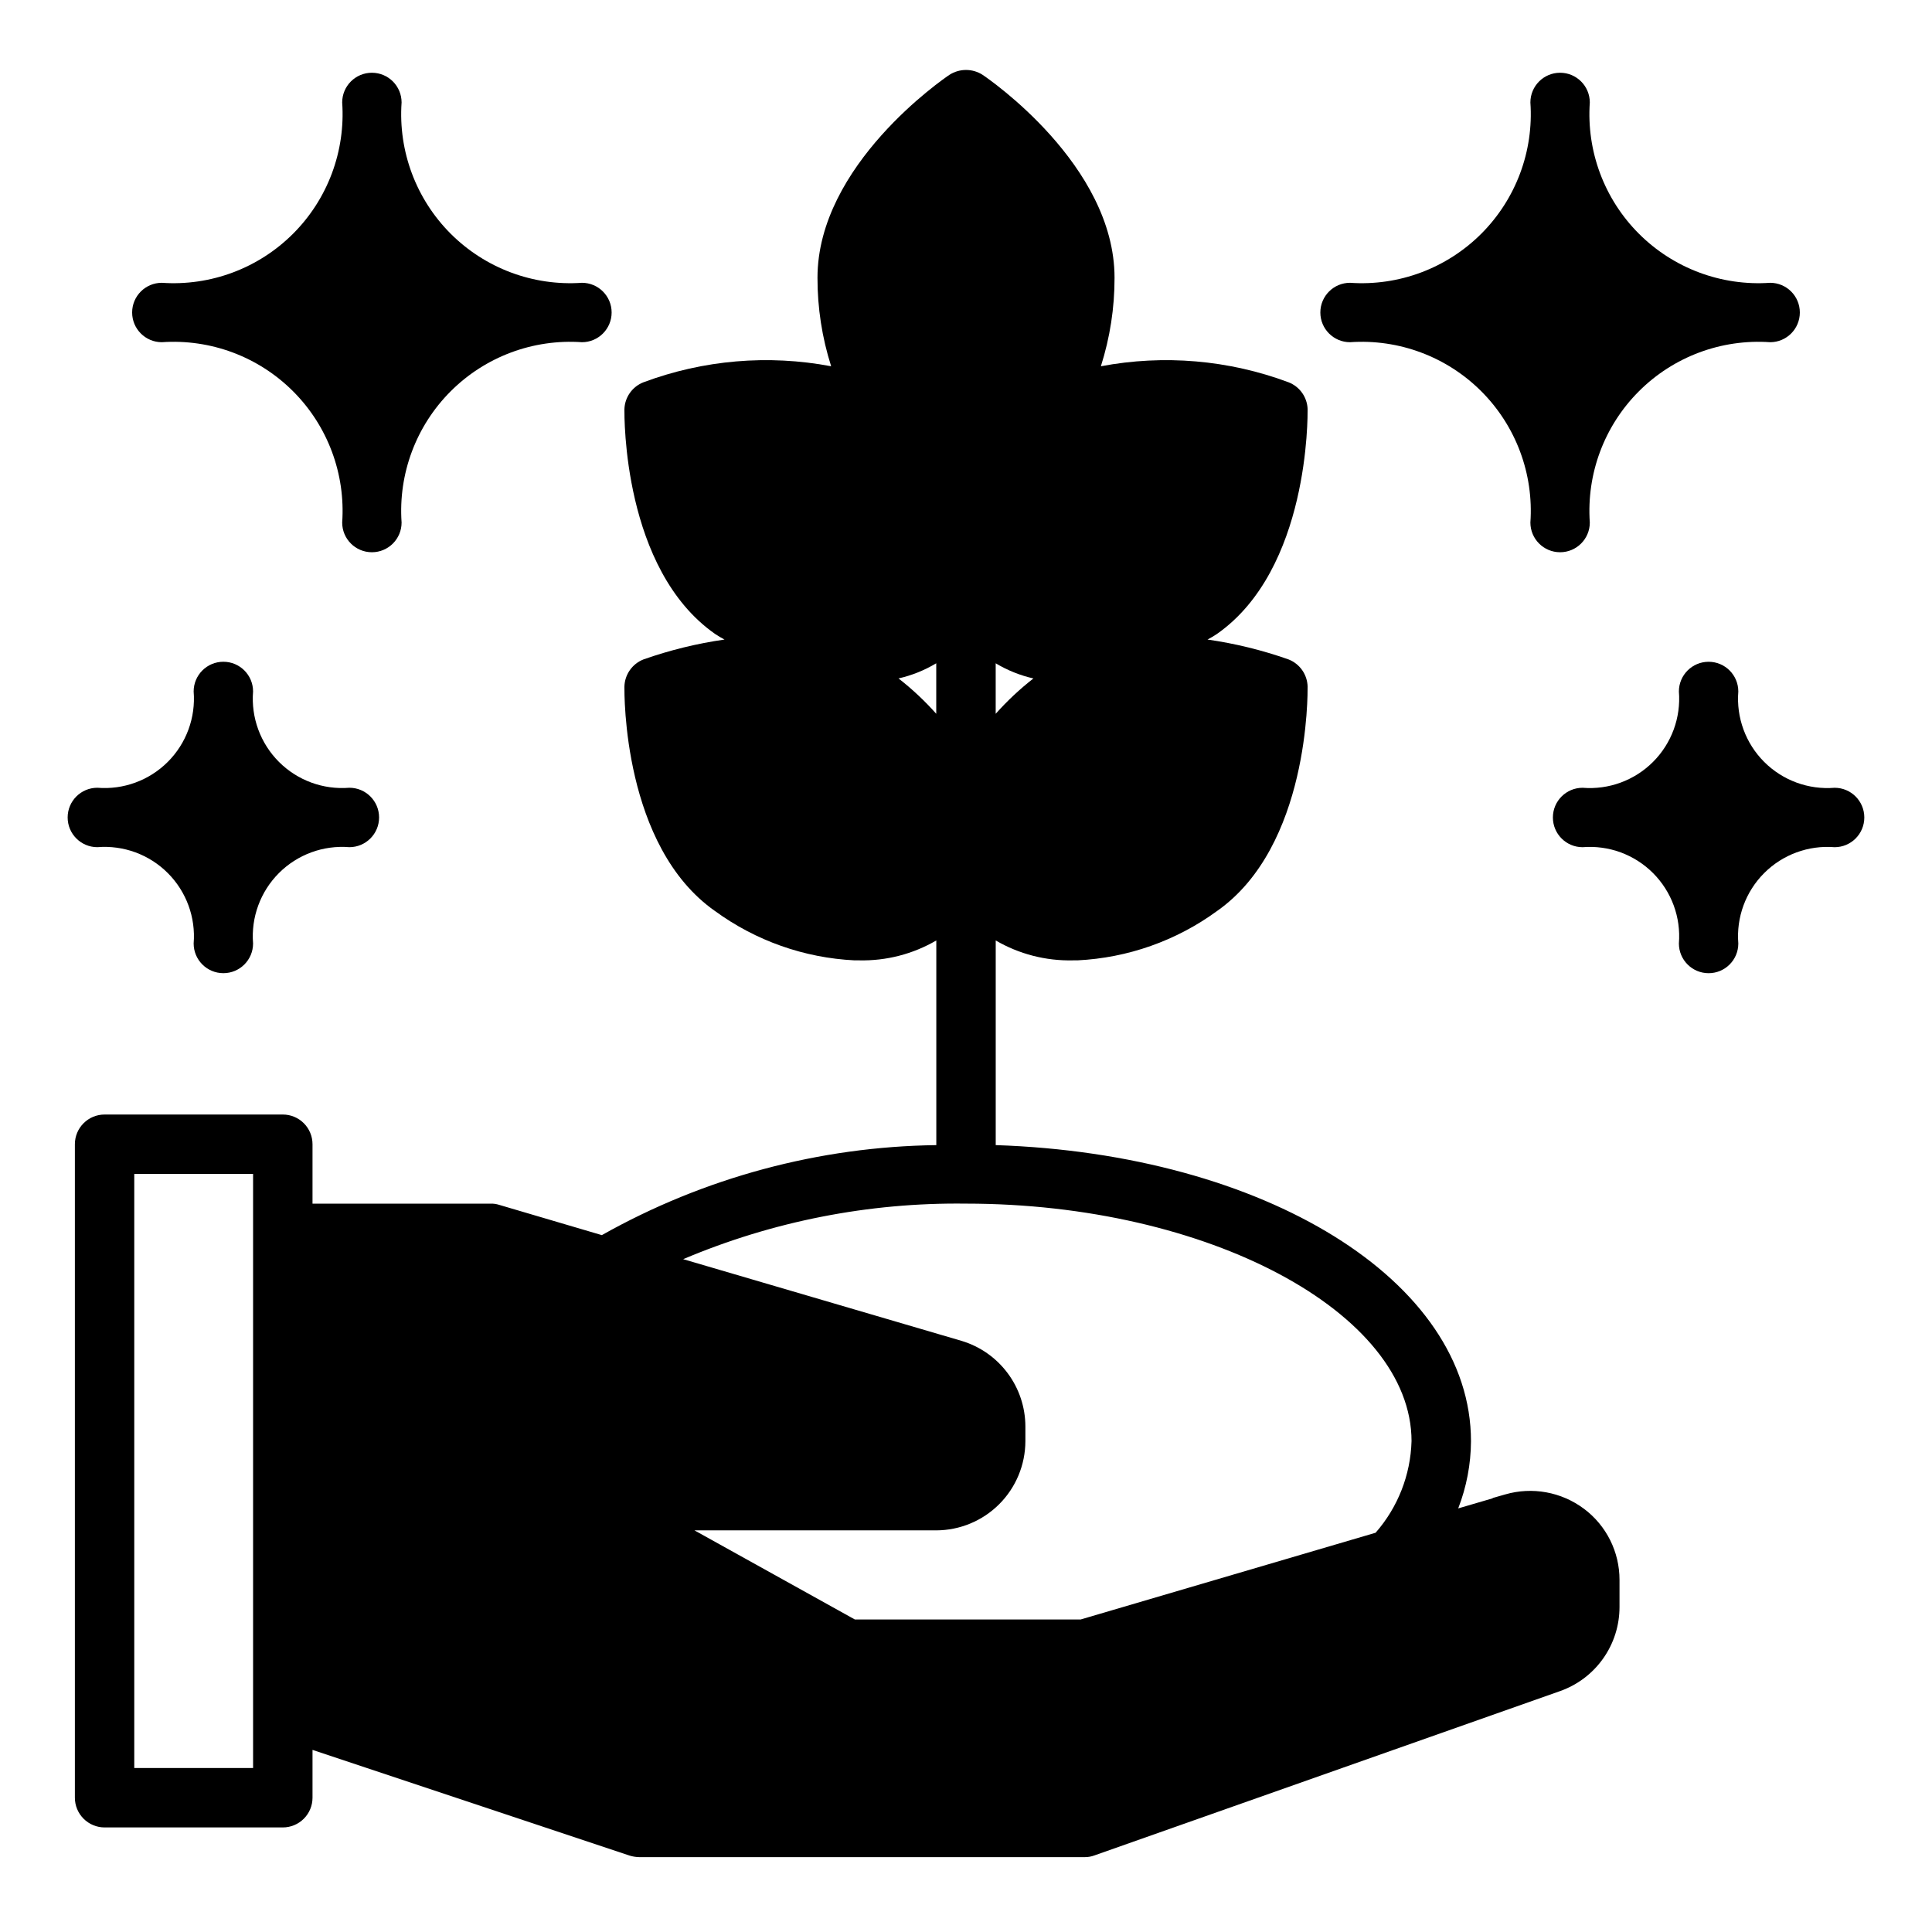
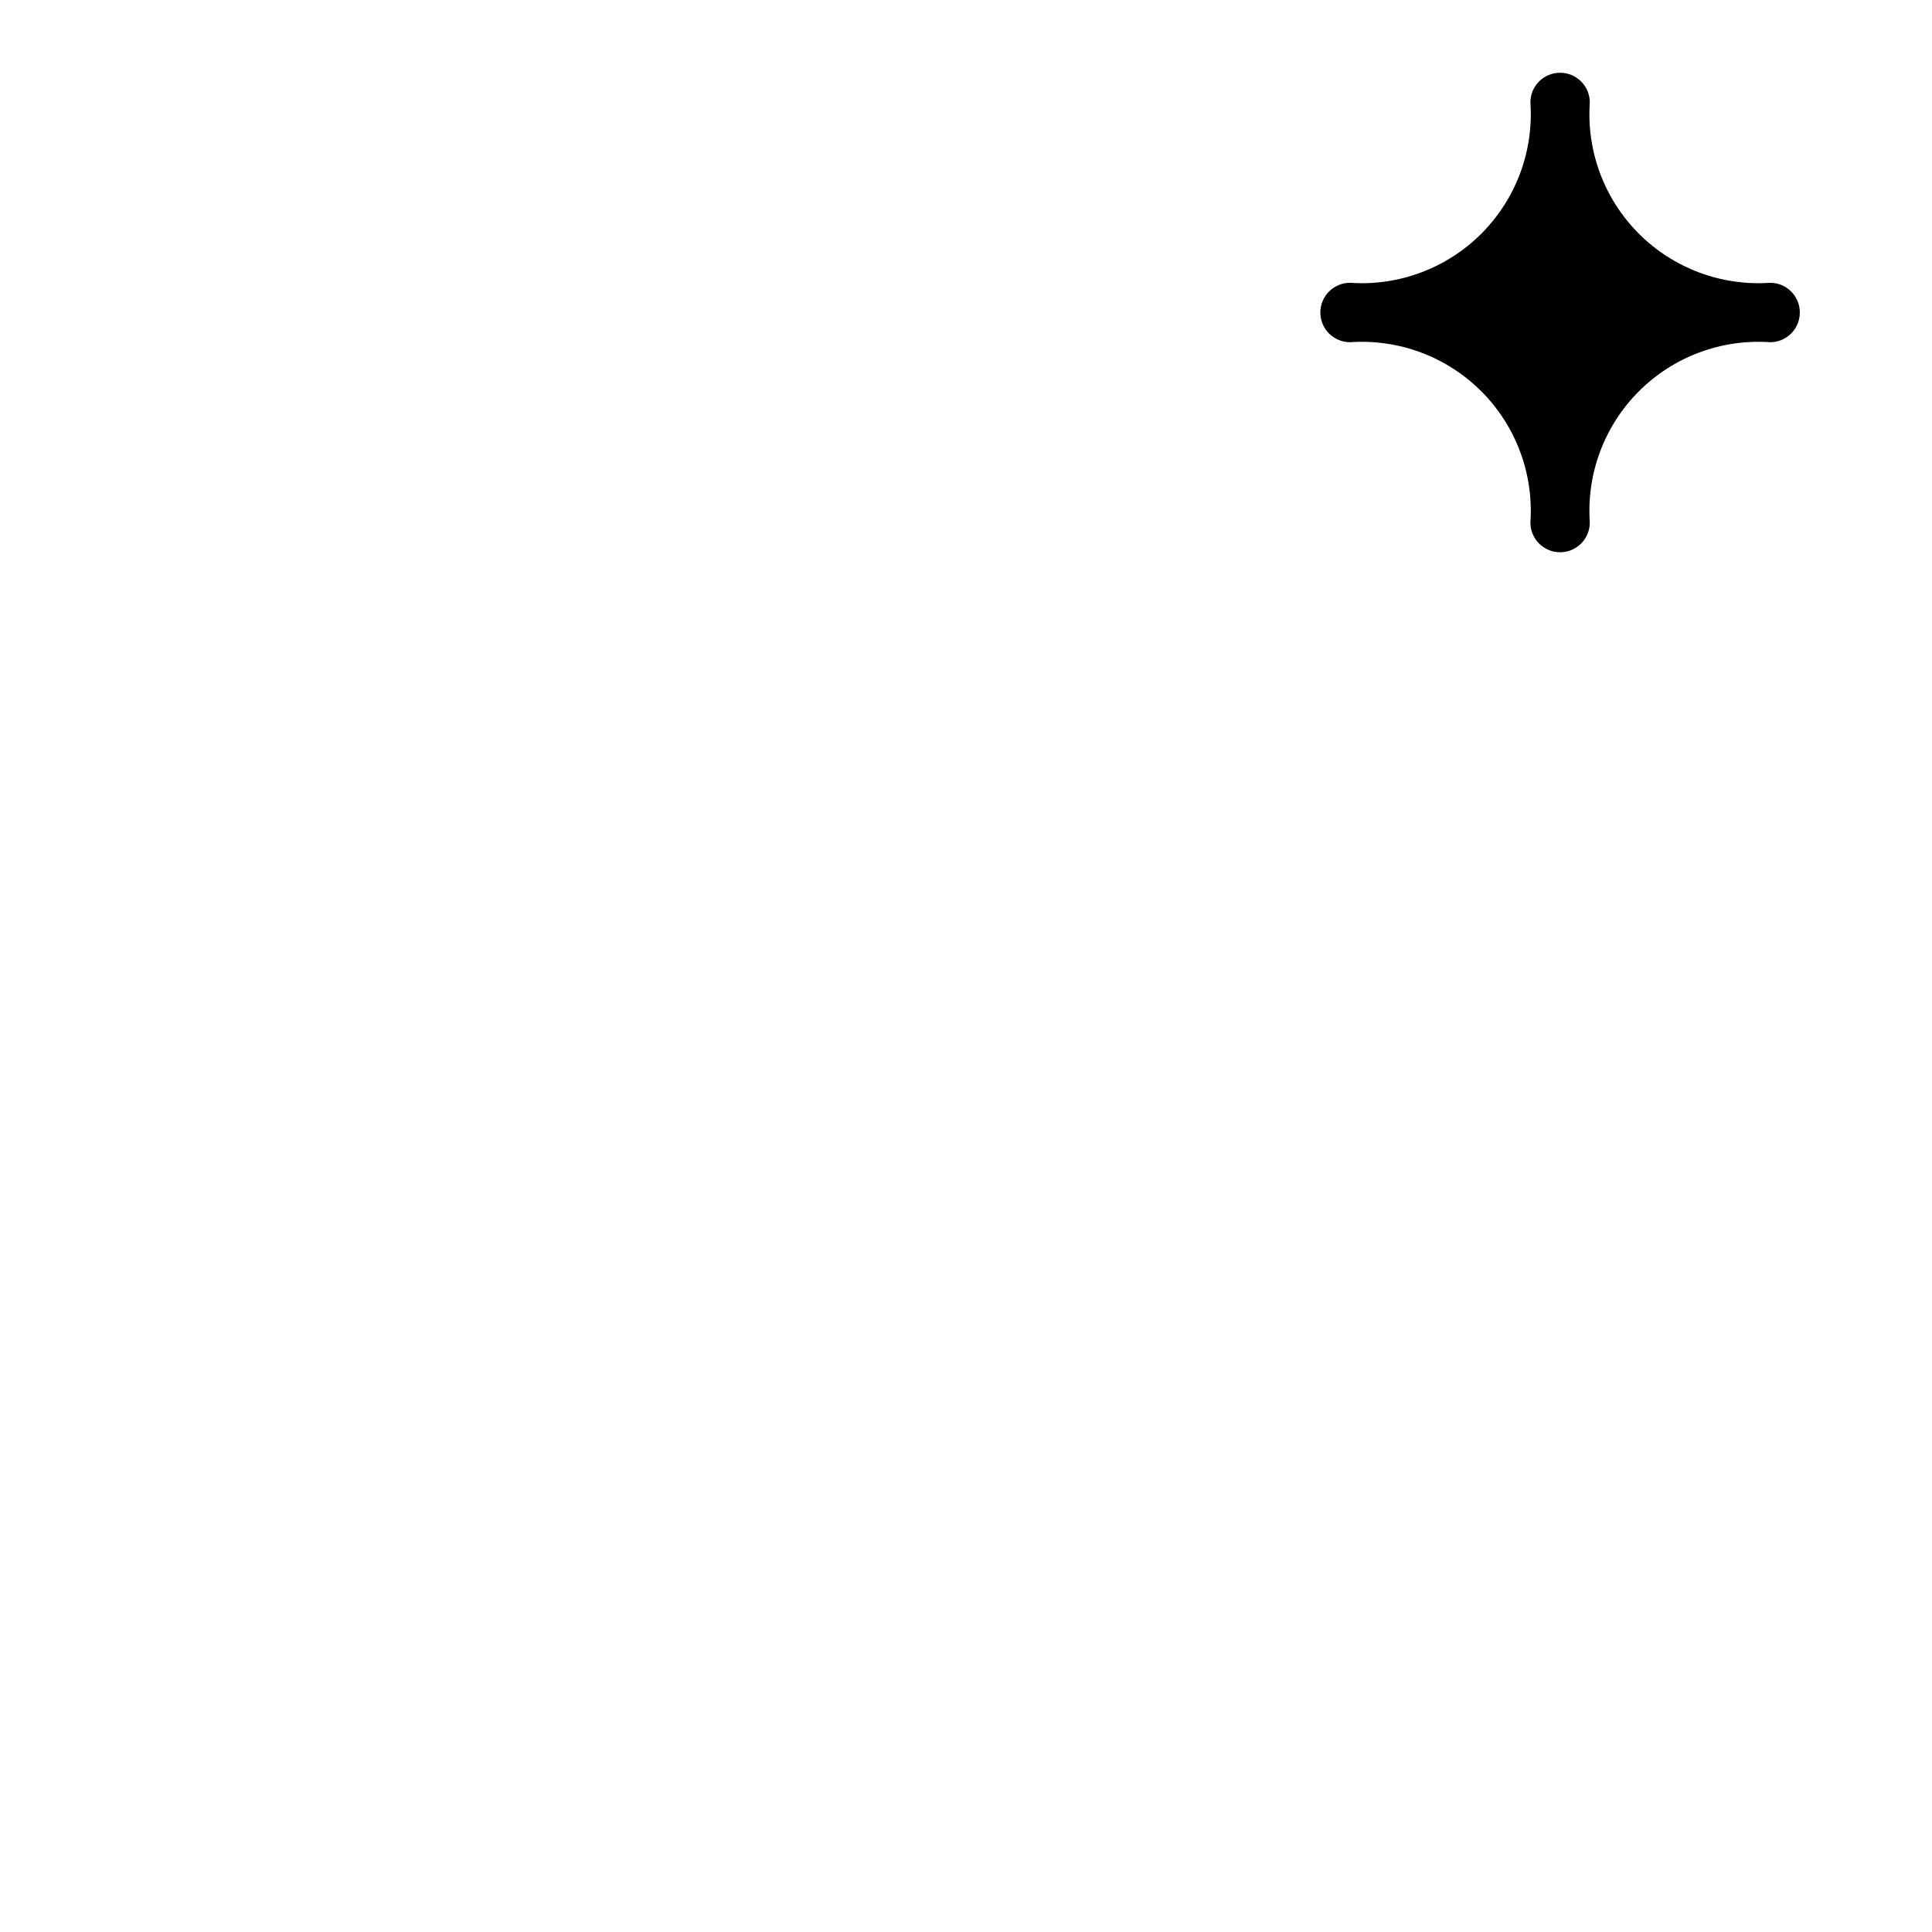
<svg xmlns="http://www.w3.org/2000/svg" fill="#000000" width="800px" height="800px" version="1.1" viewBox="144 144 512 512">
  <g>
-     <path d="m630.19 352.77c-6.926 0.562-13.75-1.941-18.664-6.856-4.914-4.914-7.418-11.738-6.856-18.664 0-4.348-3.523-7.871-7.871-7.871-4.348 0-7.875 3.523-7.875 7.871 0.566 6.926-1.941 13.75-6.856 18.664-4.914 4.914-11.738 7.418-18.664 6.856-4.348 0-7.871 3.523-7.871 7.871 0 4.348 3.523 7.875 7.871 7.875 6.926-0.566 13.75 1.941 18.664 6.856 4.914 4.914 7.422 11.738 6.856 18.664 0 4.348 3.527 7.871 7.875 7.871 4.348 0 7.871-3.523 7.871-7.871-0.562-6.926 1.941-13.75 6.856-18.664 4.914-4.914 11.738-7.422 18.664-6.856 4.348 0 7.871-3.527 7.871-7.875 0-4.348-3.523-7.871-7.871-7.871z" />
-     <path d="m169.8 368.51c6.926-0.566 13.75 1.941 18.664 6.856 4.914 4.914 7.422 11.738 6.856 18.664 0 4.348 3.527 7.871 7.875 7.871 4.348 0 7.871-3.523 7.871-7.871-0.562-6.926 1.945-13.75 6.856-18.664 4.914-4.914 11.738-7.422 18.664-6.856 4.348 0 7.875-3.527 7.875-7.875 0-4.348-3.527-7.871-7.875-7.871-6.926 0.562-13.75-1.941-18.664-6.856-4.91-4.914-7.418-11.738-6.856-18.664 0-4.348-3.523-7.871-7.871-7.871-4.348 0-7.875 3.523-7.875 7.871 0.566 6.926-1.941 13.75-6.856 18.664-4.914 4.914-11.738 7.418-18.664 6.856-4.348 0-7.871 3.523-7.871 7.871 0 4.348 3.523 7.875 7.871 7.875z" />
    <path d="m501.78 234.69c12.93-0.902 25.617 3.84 34.781 13.008 9.164 9.164 13.91 21.852 13.008 34.781 0 4.348 3.523 7.871 7.871 7.871s7.875-3.523 7.875-7.871c-0.902-12.93 3.84-25.617 13.008-34.781 9.164-9.168 21.852-13.91 34.781-13.008 4.348 0 7.871-3.527 7.871-7.875s-3.523-7.871-7.871-7.871c-12.93 0.902-25.617-3.844-34.781-13.008-9.168-9.164-13.91-21.852-13.008-34.781 0-4.348-3.527-7.875-7.875-7.875s-7.871 3.527-7.871 7.875c0.902 12.93-3.844 25.617-13.008 34.781-9.164 9.164-21.852 13.91-34.781 13.008-4.348 0-7.875 3.523-7.875 7.871s3.527 7.875 7.875 7.875z" />
-     <path d="m186.89 234.69c12.93-0.902 25.617 3.84 34.781 13.008 9.168 9.164 13.91 21.852 13.012 34.781 0 4.348 3.523 7.871 7.871 7.871s7.871-3.523 7.871-7.871c-0.902-12.93 3.844-25.617 13.008-34.781 9.168-9.168 21.852-13.91 34.785-13.008 4.348 0 7.871-3.527 7.871-7.875s-3.523-7.871-7.871-7.871c-12.934 0.902-25.617-3.844-34.785-13.008-9.164-9.164-13.91-21.852-13.008-34.781 0-4.348-3.523-7.875-7.871-7.875s-7.871 3.527-7.871 7.875c0.898 12.93-3.844 25.617-13.012 34.781-9.164 9.164-21.852 13.91-34.781 13.008-4.348 0-7.871 3.523-7.871 7.871s3.523 7.875 7.871 7.875z" />
-     <path d="m563.74 543.82c-5.981-4.457-13.699-5.856-20.863-3.777l-3.305 0.945v0.078l-9.133 2.676c2.203-5.676 3.352-11.703 3.387-17.793 0-42.586-54.711-76.121-125.95-78.484v-54.234c6.203 3.617 13.289 5.441 20.465 5.273h1.184c13.344-0.648 26.207-5.191 36.996-13.07 24.48-17.16 24.008-57.703 24.008-59.434h0.004c-0.066-3.207-2.051-6.062-5.039-7.242-6.973-2.457-14.172-4.227-21.488-5.273 0.863-0.453 1.707-0.949 2.516-1.496 24.48-17.16 24.008-57.781 24.008-59.512h0.004c-0.09-3.184-2.074-6.004-5.039-7.164-15.883-5.938-33.09-7.406-49.75-4.25 2.414-7.586 3.637-15.5 3.621-23.457 0-29.914-33.535-52.82-34.953-53.766v-0.004c-2.684-1.73-6.133-1.73-8.816 0-1.418 0.945-34.953 23.855-34.953 53.77-0.016 7.957 1.207 15.871 3.621 23.457-16.66-3.156-33.867-1.688-49.75 4.25-2.965 1.16-4.949 3.981-5.039 7.164 0 1.73-0.473 42.352 24.008 59.512h0.004c0.812 0.547 1.652 1.043 2.519 1.496-7.32 1.047-14.52 2.816-21.492 5.273-2.984 1.18-4.973 4.035-5.039 7.242 0 1.73-0.473 42.273 24.008 59.434h0.004c10.789 7.879 23.652 12.422 36.996 13.07h1.184c7.18 0.168 14.262-1.656 20.465-5.273v54.238c-31.074 0.402-61.555 8.602-88.637 23.852l-27.238-8.031c-0.711-0.227-1.457-0.332-2.203-0.312h-47.234v-15.746c0-2.086-0.828-4.09-2.305-5.566-1.477-1.477-3.477-2.305-5.566-2.305h-47.23c-4.348 0-7.875 3.523-7.875 7.871v173.18c0 2.09 0.832 4.09 2.309 5.566 1.477 1.477 3.477 2.309 5.566 2.309h47.23c2.09 0 4.09-0.832 5.566-2.309 1.477-1.477 2.305-3.477 2.305-5.566v-12.672l84.074 28.023c0.816 0.246 1.664 0.379 2.519 0.395h118.08c0.887 0.004 1.766-0.156 2.598-0.473l123.35-43.531c4.609-1.629 8.598-4.648 11.414-8.637 2.82-3.992 4.336-8.758 4.332-13.645v-7.164 0.004c0.02-7.441-3.484-14.449-9.445-18.895zm-155.87-224.04c3.098 1.859 6.473 3.215 9.996 4.016-3.609 2.812-6.953 5.949-9.996 9.367zm-196.8 292.76h-31.488v-157.44h31.488zm297.48-62.348-78.172 22.988h-59.828l-42.508-23.617h64.078c6.258-0.02 12.254-2.512 16.68-6.938 4.426-4.426 6.918-10.422 6.938-16.68v-3.938 0.004c-0.012-5.098-1.668-10.051-4.715-14.133-3.047-4.082-7.328-7.078-12.211-8.539l-73.762-21.648h0.004c23.691-10.039 49.211-15.051 74.941-14.719 64 0 118.08 28.812 118.08 62.977l-0.004-0.004c-0.258 8.945-3.625 17.52-9.523 24.246zm-126.43-226.4c3.523-0.801 6.898-2.156 9.996-4.016v13.383c-3.039-3.418-6.387-6.555-9.996-9.367z" />
  </g>
</svg>